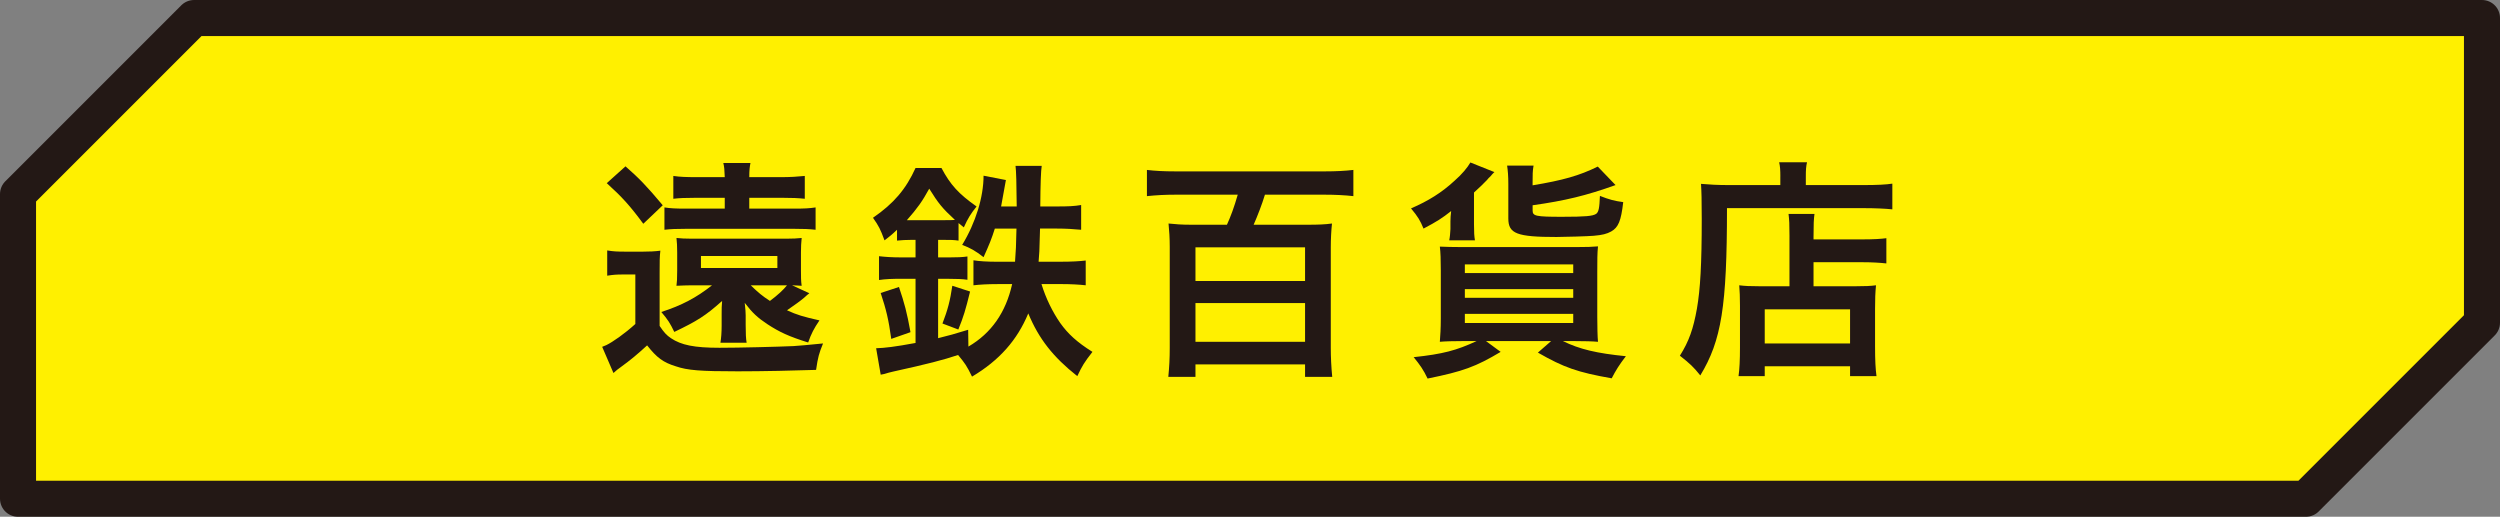
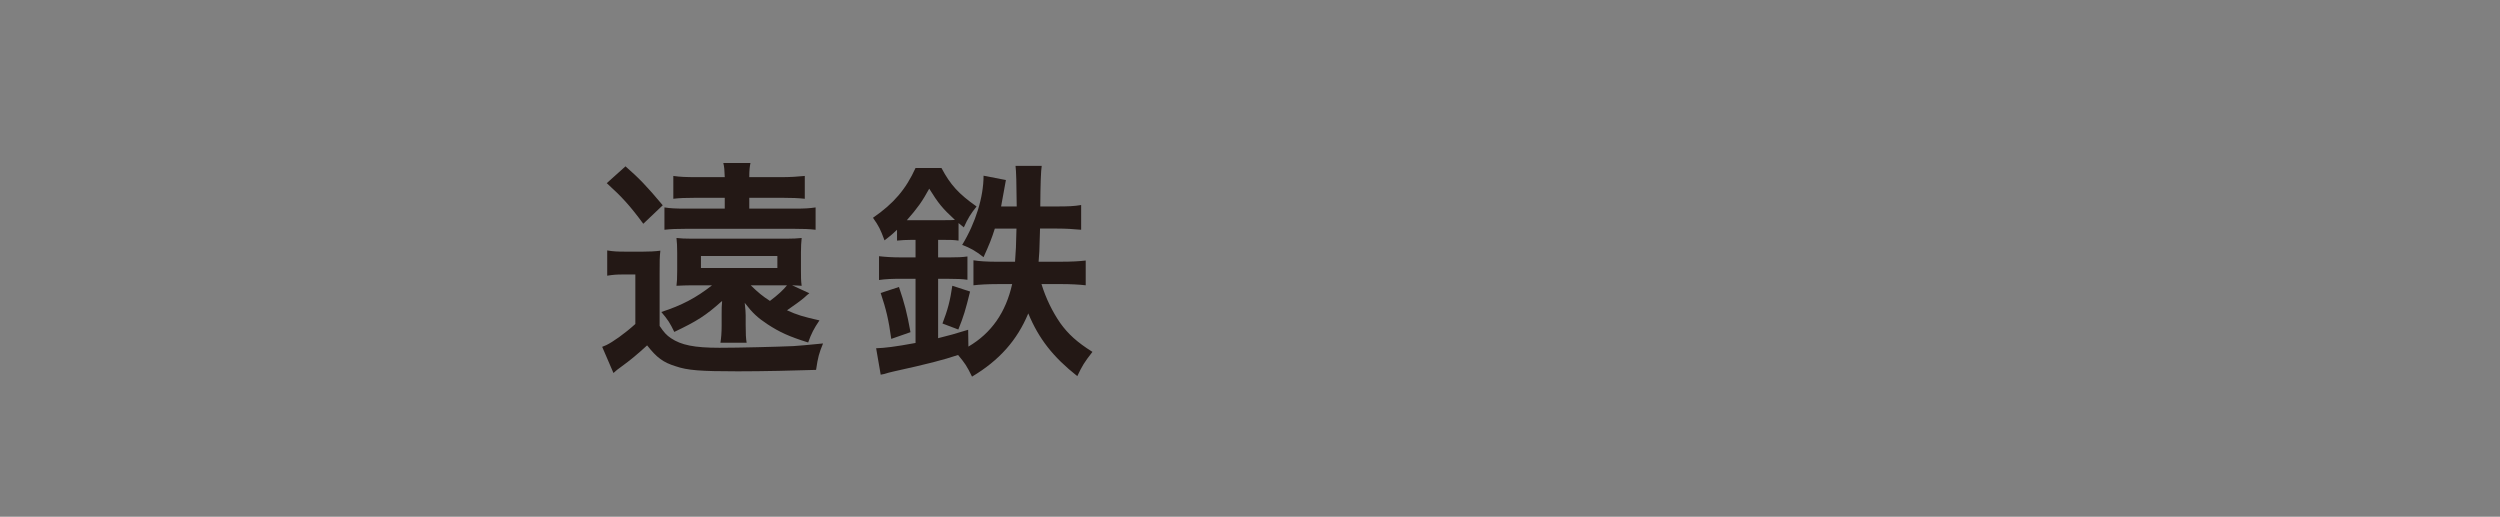
<svg xmlns="http://www.w3.org/2000/svg" id="b" width="208.078" height="43.01" viewBox="0 0 208.078 43.01">
  <rect x="0" y="0" width="208.078" height="43.01" fill="#808080" stroke="none" />
  <defs>
    <style>.d{fill:#231815;stroke-width:0px;}.e{fill:#fff000;stroke:#231815;stroke-linecap:round;stroke-linejoin:round;stroke-width:3px;}</style>
  </defs>
  <g id="c">
-     <polygon class="e" points="191.925 41.51 1.5 41.51 1.5 16.153 16.153 1.5 206.578 1.5 206.578 26.857 191.925 41.51" />
    <path class="d" d="M50.54,20.845c.501.08.78.1,1.541.1h1.42c.561,0,.98-.02,1.461-.08-.061.54-.061.88-.061,1.84v4.421c.36.54.58.78.94,1.02.86.58,1.96.8,4.041.8,1.66,0,4.74-.08,6.161-.14q.66-.04,2.46-.22c-.34.84-.42,1.12-.58,2.2-1.74.06-4.461.12-6.521.12-3.081,0-4.182-.08-5.161-.42-1.041-.32-1.581-.72-2.381-1.74-.78.72-1.381,1.22-2.181,1.801-.28.2-.36.26-.62.5l-.94-2.18q.08-.02.341-.14c.54-.26,1.54-.96,2.42-1.76v-4.121h-1.04c-.521,0-.8.02-1.301.1v-2.1ZM52.06,13.844c1.12.98,1.761,1.64,3.101,3.241l-1.62,1.54c-1.101-1.5-1.78-2.24-3.04-3.381l1.56-1.4ZM67.364,24.406c-.101.08-.28.22-.42.36-.301.26-.801.62-1.44,1.06.82.38,1.36.54,2.7.84-.46.68-.68,1.1-.94,1.84-1.6-.5-2.38-.86-3.42-1.541-.78-.52-1.221-.92-1.86-1.76.06.56.079.78.079,1.04v.78c0,.76.021,1.16.08,1.5h-2.18c.06-.38.1-.82.1-1.44v-.94c0-.42,0-.74.04-1.1-1.38,1.24-2.101,1.681-3.98,2.581-.36-.74-.521-1-1.081-1.66,1.681-.54,2.901-1.18,4.222-2.22h-1.681c-.44,0-.82.02-1.28.04.04-.3.06-.58.06-1.28v-1.48c0-.58-.02-.82-.06-1.22.3.04.76.06,1.28.06h7.861c.521,0,.961-.02,1.28-.06-.04.36-.06.76-.06,1.2v1.54c0,.48,0,.84.06,1.24-.18-.02-.439-.02-.8-.04l1.44.66ZM66.083,17.364c.88,0,1.26-.02,1.8-.1v1.86c-.52-.06-.979-.08-1.82-.08h-8.941c-.84,0-1.301.02-1.82.08v-1.86c.52.08.92.1,1.82.1h3.2v-.9h-2.48c-.82,0-1.3.02-1.8.08v-1.9c.56.08,1.04.1,1.98.1h2.3c-.02-.6-.04-.86-.12-1.18h2.261c-.06.3-.1.58-.1,1.18h2.681c.72,0,1.34-.04,1.94-.1v1.9c-.561-.06-1.061-.08-1.801-.08h-2.82v.9h3.721ZM58.341,22.305h6.361v-1h-6.361v1ZM62.483,23.746c.64.62.979.9,1.6,1.3.641-.48,1.121-.92,1.421-1.3h-3.021Z" />
    <path class="d" d="M75.841,19.965c-.44,0-.761.02-1.181.06v-.9c-.44.42-.6.54-1.04.88-.36-.96-.46-1.16-.96-1.88,1.74-1.2,2.74-2.38,3.54-4.141h2.161c.74,1.4,1.44,2.16,2.92,3.201-.479.6-.72.98-1.06,1.74-.2-.16-.261-.22-.44-.36v1.46c-.44-.06-.62-.06-1.18-.06h-.521v1.46h.84c.721,0,1.221-.02,1.601-.08v1.94c-.4-.06-.88-.08-1.601-.08h-.84v4.941c.96-.24,1.34-.34,2.501-.7l.02,1.4c1.92-1.12,3.121-2.861,3.641-5.201h-1.22c-.82,0-1.501.04-2.001.1v-2.081c.48.08,1.181.12,1.921.12h1.54c.06-.72.1-1.52.12-2.76h-1.801c-.28.88-.46,1.32-.939,2.38-.66-.52-1.121-.78-1.781-1.02,1.121-1.84,1.781-3.981,1.781-5.761l1.86.36c-.221,1.22-.36,1.96-.4,2.2h1.3q-.02-2.821-.1-3.381h2.181q-.101.6-.12,3.381h1.34c1.001,0,1.48-.02,2.061-.12v2.06c-.62-.06-1.3-.1-2.021-.1h-1.4q-.02.42-.04,1.3c0,.36-.02.72-.08,1.46h1.841c.92,0,1.58-.04,2.08-.1v2.061c-.54-.06-1.24-.1-2.021-.1h-1.66c.36,1.18.921,2.321,1.561,3.241.641.9,1.4,1.6,2.681,2.401-.7.9-.84,1.14-1.261,2.02-2.021-1.6-3.2-3.101-4.08-5.221-.921,2.22-2.401,3.901-4.682,5.261-.439-.9-.58-1.1-1.16-1.801-1.26.42-2.5.74-5.401,1.38-.359.08-.399.1-.74.2q-.159.04-.3.06l-.38-2.201c.7-.02,1.561-.12,3.28-.44v-5.341h-1.18c-.801,0-1.301.02-1.86.1v-1.98c.52.06,1.08.1,1.9.1h1.14v-1.46h-.359ZM74.181,28.207c-.221-1.6-.421-2.441-.881-3.821l1.521-.5c.46,1.36.66,2.101.96,3.761l-1.6.56ZM75.821,18.325h2.841c.38,0,.58,0,.82-.02-1.061-.98-1.381-1.38-2.141-2.601-.58,1.06-.98,1.62-1.86,2.621h.34ZM78.442,26.926c.439-1.14.64-1.9.82-3.141l1.479.48c-.38,1.54-.54,2.08-.979,3.161l-1.32-.5Z" />
-     <path class="d" d="M97.821,16.204c-.841,0-1.581.04-2.361.12v-2.18c.681.08,1.4.12,2.361.12h12.462c.881,0,1.681-.04,2.36-.12v2.18c-.72-.08-1.54-.12-2.36-.12h-5.001c-.24.8-.64,1.82-.94,2.5h4.581c.74,0,1.36-.02,1.94-.1-.06.56-.1,1.28-.1,1.98v8.362c0,.78.04,1.601.12,2.421h-2.261v-1.04h-9.122v1.04h-2.26c.079-.8.119-1.5.119-2.421v-8.402c0-.68-.04-1.36-.1-1.94.54.06,1.141.1,1.82.1h3.041c.319-.7.6-1.46.899-2.5h-5.2ZM99.5,23.386h9.122v-2.801h-9.122v2.801ZM99.5,28.447h9.122v-3.221h-9.122v3.221Z" />
-     <path class="d" d="M120.621,20.005c.061-.3.08-.58.101-.94v-.64c0-.24.02-.58.06-.86-.76.6-1.2.88-2.301,1.46-.279-.68-.46-.98-1.04-1.68,1.44-.62,2.561-1.32,3.621-2.301.62-.54,1.08-1.1,1.32-1.521l2,.8c-.1.08-.1.1-.2.2-.04.06-.119.14-.199.22q-.04.02-.221.24c-.2.22-.7.7-1.08,1.04v2.66c0,.66.021.98.08,1.32h-2.141ZM121.881,28.387c-.841,0-1.62.02-2.041.06.04-.52.08-1.12.08-1.92v-4.021c0-.9-.02-1.5-.08-1.98.5.02,1.08.04,1.961.04h9.262c1.04,0,1.48-.02,1.94-.06-.06.56-.06,1.16-.06,2.12v3.781c0,.74.02,1.68.06,2.041-.38-.04-1.24-.06-2.021-.06h-.9c1.381.68,2.821,1.02,5.241,1.26-.54.7-.84,1.18-1.18,1.84-2.841-.5-3.981-.9-6.142-2.14l1.101-.96h-5.422l1.221.9c-2.08,1.24-3.121,1.62-6.081,2.22-.341-.72-.62-1.12-1.16-1.78,2.44-.26,3.561-.56,5.24-1.34h-1.02ZM121.921,22.726h9.021v-.72h-9.021v.72ZM121.921,24.786h9.021v-.72h-9.021v.72ZM121.921,26.886h9.021v-.76h-9.021v.76ZM127.562,15.424c2.521-.42,3.881-.8,5.422-1.56l1.479,1.54c-2.46.88-4.2,1.3-6.901,1.68v.44c0,.46.261.52,2.461.52,1.96,0,2.54-.06,2.82-.24.221-.16.28-.48.32-1.5.76.3,1.2.42,1.94.52-.18,1.561-.4,2.101-1,2.441-.36.2-.74.3-1.461.36-.399.04-2.48.1-3.101.1-3.301,0-4.001-.28-4.001-1.541v-2.881c0-.66-.04-1.1-.1-1.52h2.2c-.08.46-.08.74-.08,1.42v.22Z" />
-     <path class="d" d="M148.181,14.684c0-.5-.02-.84-.1-1.18h2.32c-.08.34-.1.62-.1,1.2v.7h4.78c1.16,0,1.921-.04,2.421-.12v2.14c-.58-.06-1.44-.1-2.381-.1h-11.382c0,8.182-.46,11.022-2.221,13.923-.58-.72-.86-.98-1.7-1.641.76-1.2,1.12-2.24,1.42-3.921.28-1.62.4-3.681.4-7.461,0-1.6-.021-2.301-.061-2.921.66.06,1.421.1,2.261.1h4.341v-.72ZM148.942,19.685c0-1.041-.021-1.4-.08-1.88h2.16c-.06.44-.08.84-.08,1.9v.22h4.021c1.001,0,1.601-.04,2.041-.1v2.1c-.54-.06-1.221-.1-1.961-.1h-4.101v2h3.501c.82,0,1.24-.02,1.7-.08-.06.62-.08,1.1-.08,1.96v3.121c0,1.18.04,1.88.12,2.48h-2.2v-.82h-7.102v.82h-2.181c.08-.56.12-1.32.12-2.381v-3.48c0-.7-.021-1.22-.061-1.7.461.06.9.08,1.701.08h2.48v-4.141ZM146.881,28.587h7.102v-2.841h-7.102v2.841Z" />
  </g>
</svg>